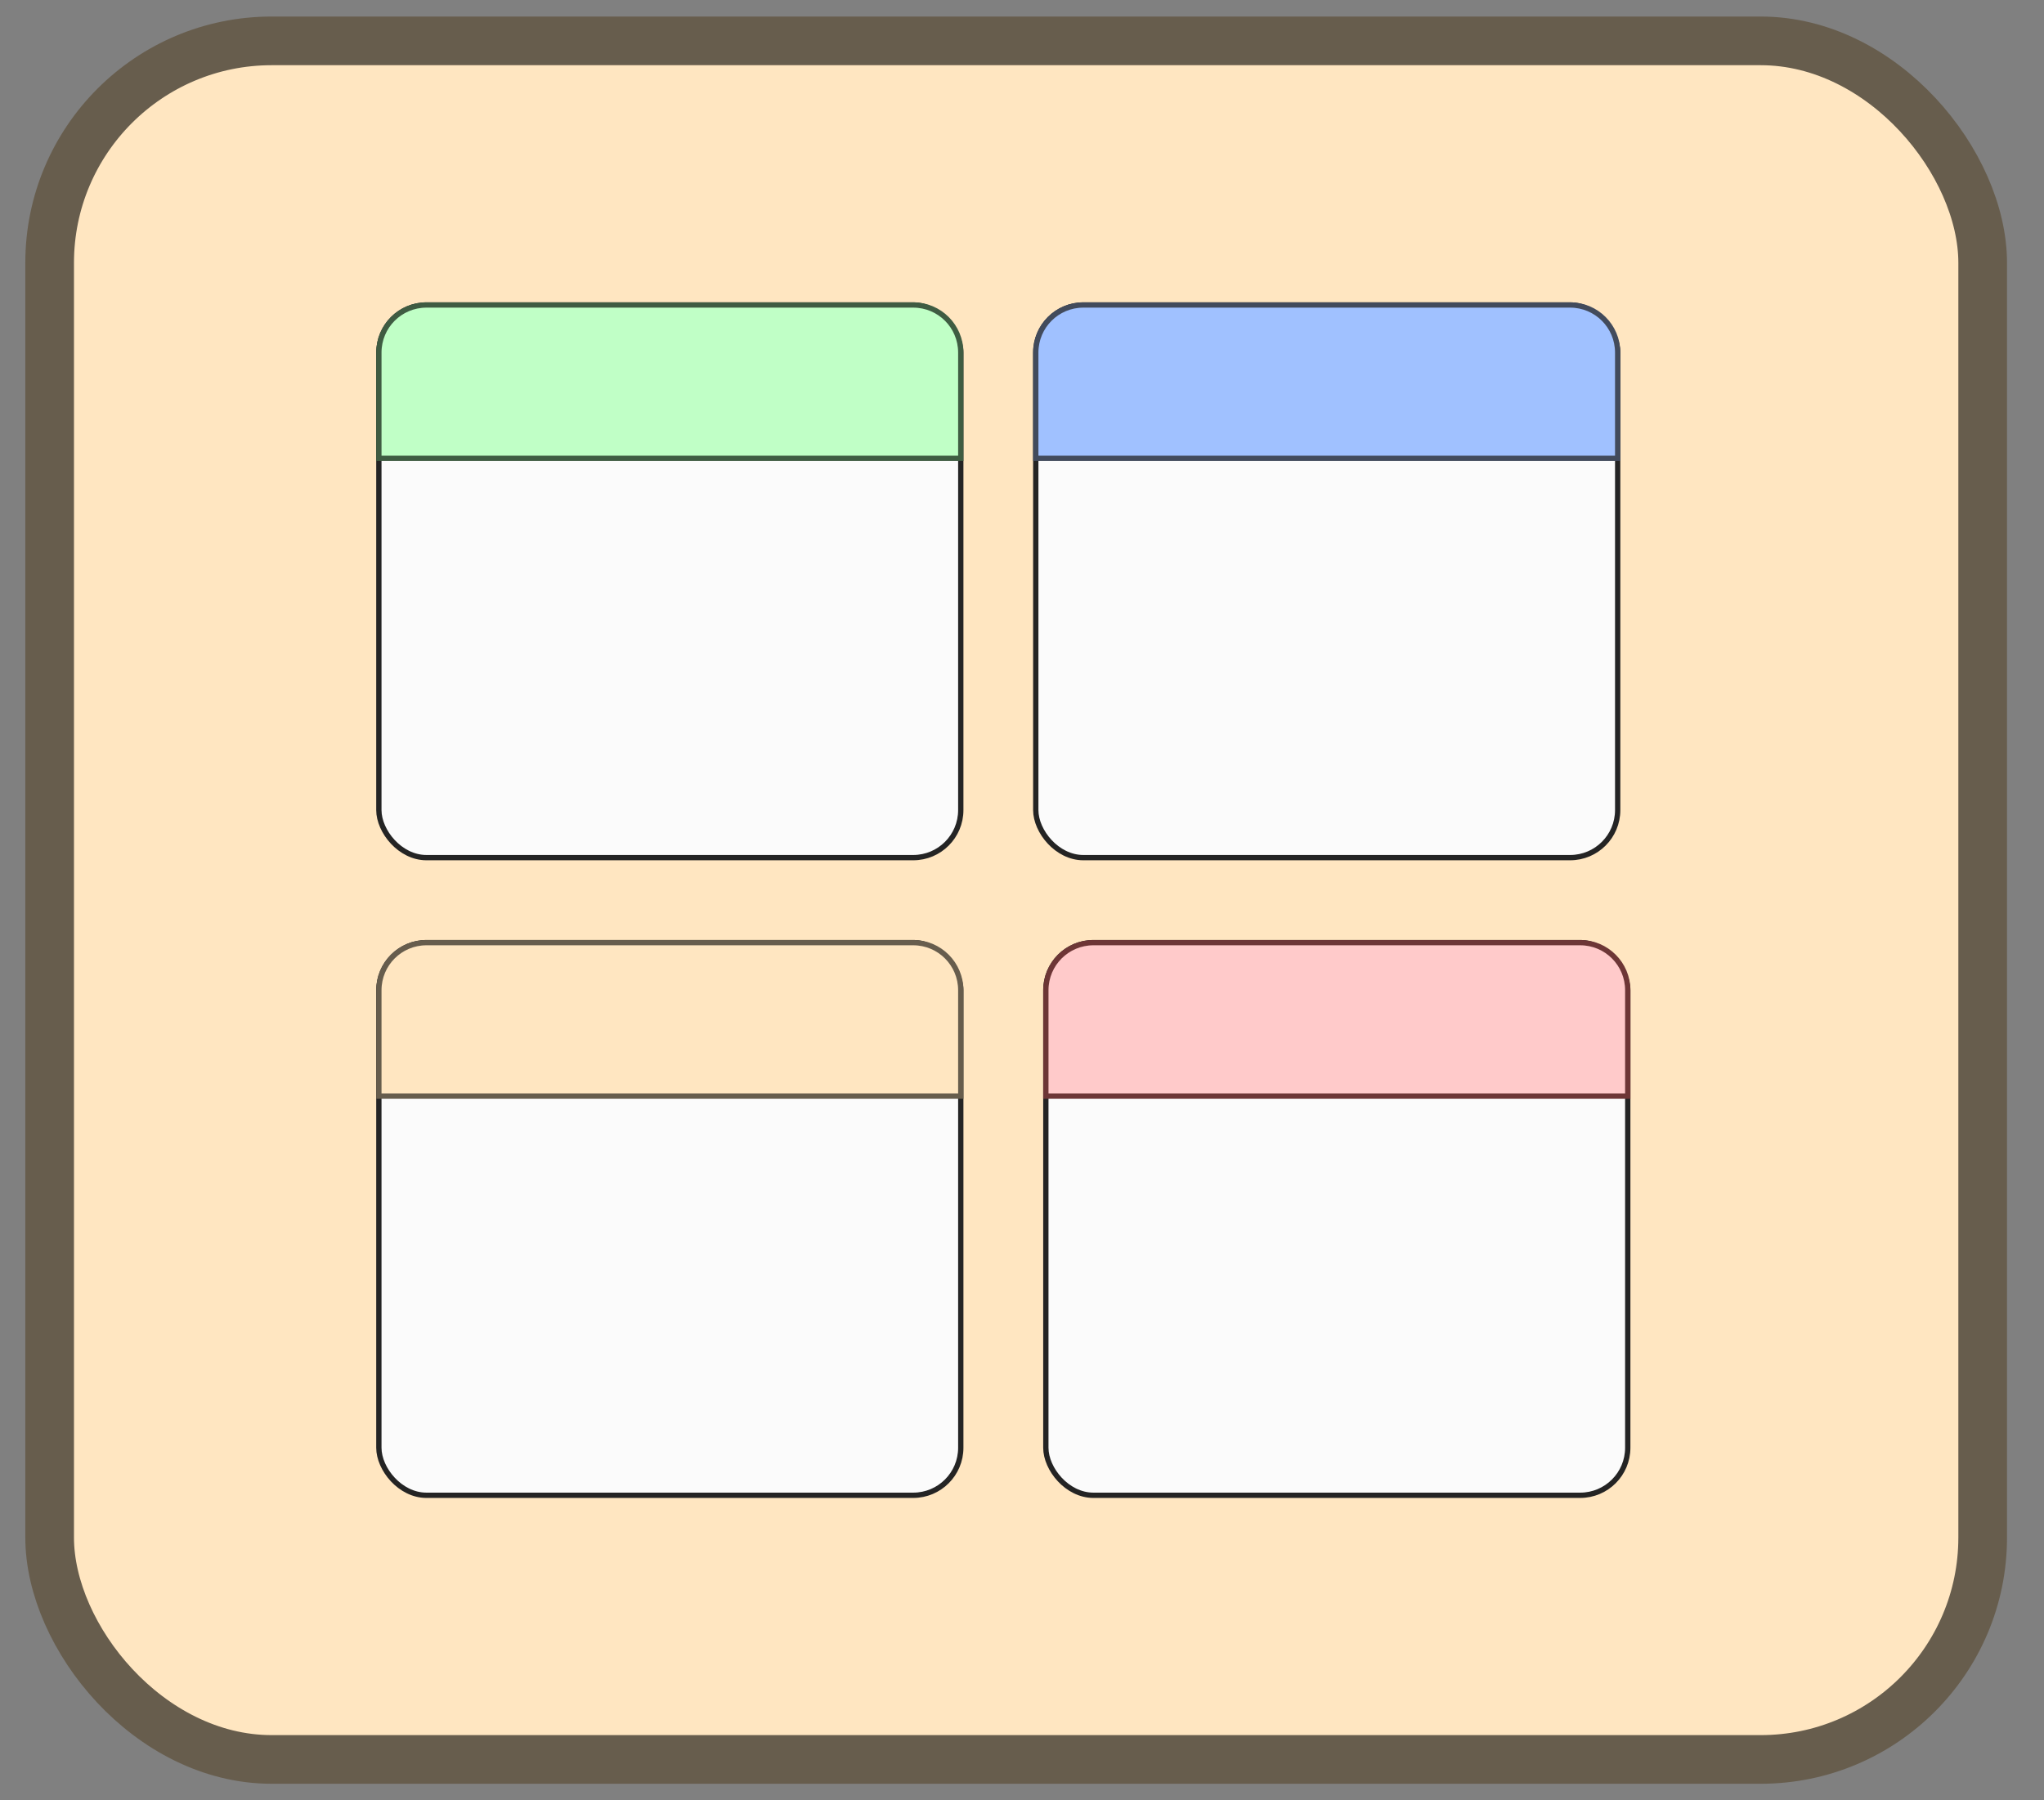
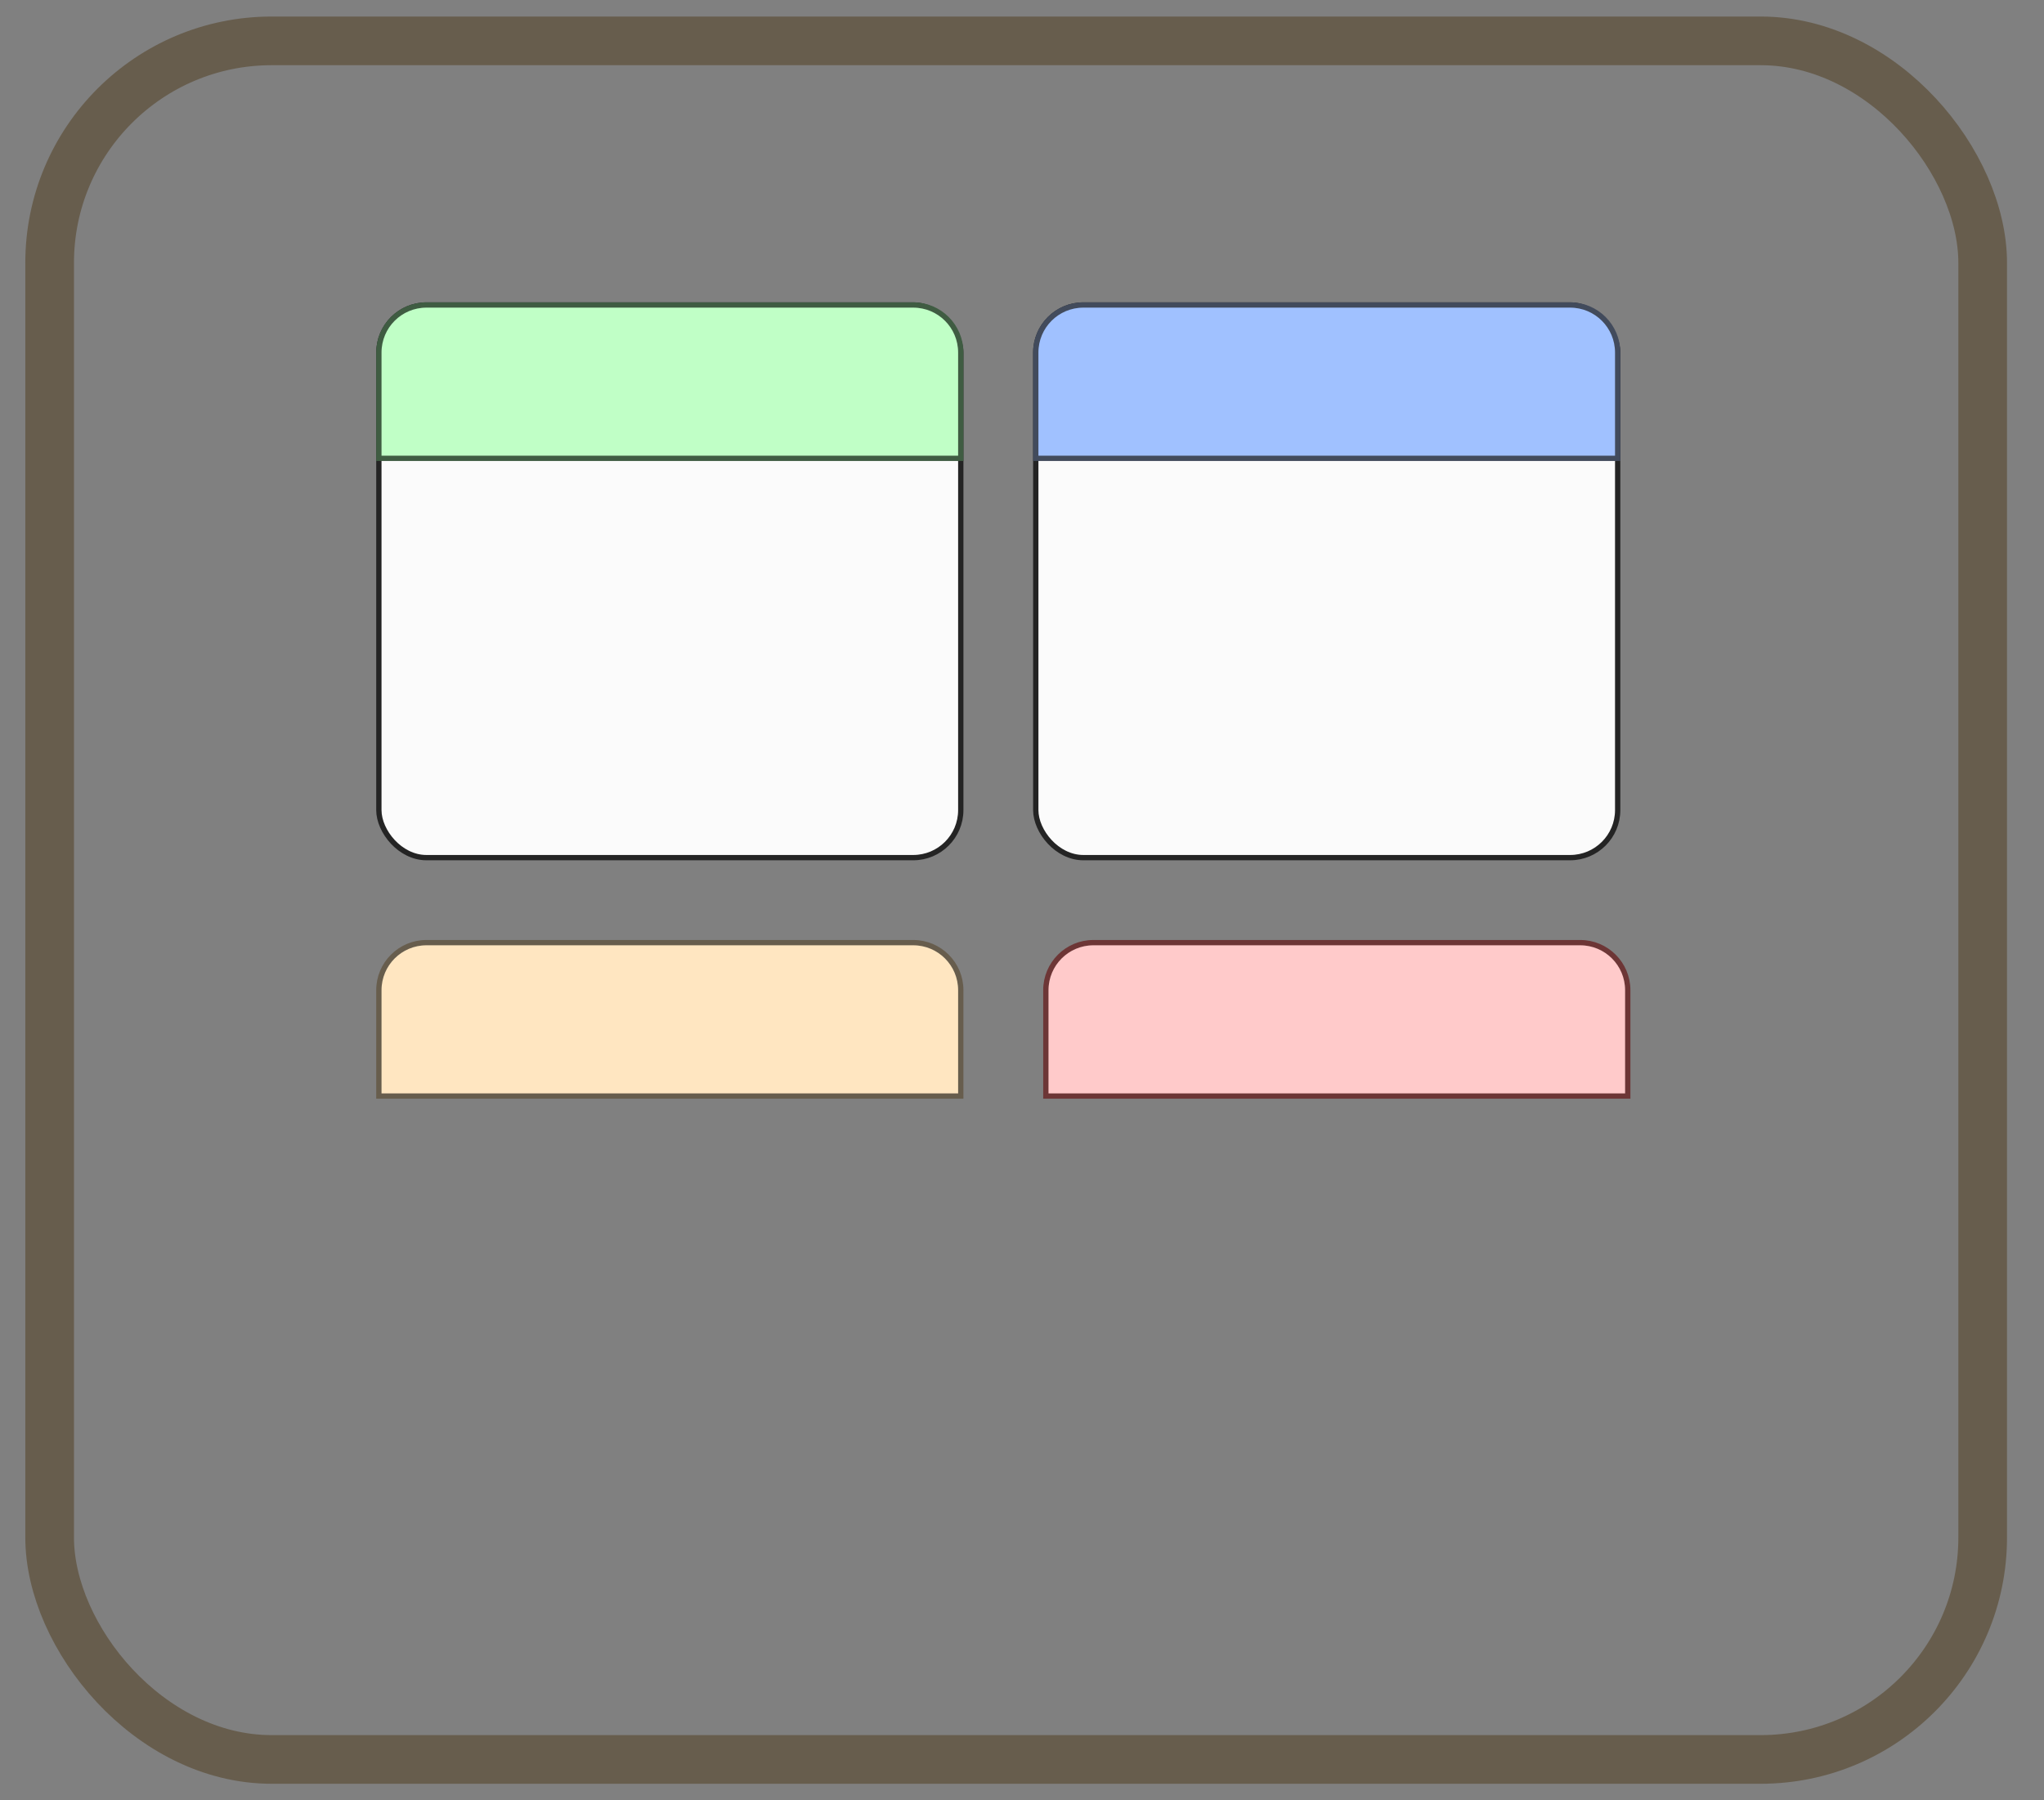
<svg xmlns="http://www.w3.org/2000/svg" width="42" height="37" viewBox="0 0 42 37" fill="none">
  <rect x="0" y="0" width="42" height="37" fill="#808080" stroke="none" />
-   <rect x="1.02" y="0.84" width="39.72" height="35.32" rx="4.562" fill="#FFE6C1" />
  <rect x="1.02" y="0.84" width="39.72" height="35.32" rx="4.562" stroke="#675D4D" />
  <rect x="7.785" y="6.268" width="11.957" height="11.358" rx="0.977" fill="#FBFBFB" stroke="#242424" stroke-width="0.109" />
  <path d="M19.687 9.42H19.742V9.365V7.245C19.742 6.705 19.305 6.268 18.765 6.268H8.762C8.222 6.268 7.785 6.705 7.785 7.245V9.365V9.42H7.84H19.687Z" fill="#C0FFC6" stroke="#3F5C42" stroke-width="0.109" />
  <rect x="21.283" y="6.268" width="11.957" height="11.358" rx="0.977" fill="#FBFBFB" stroke="#242424" stroke-width="0.109" />
  <path d="M33.185 9.42H33.24V9.365V7.245C33.24 6.705 32.803 6.268 32.263 6.268H22.26C21.72 6.268 21.283 6.705 21.283 7.245V9.365V9.42H21.338H33.185Z" fill="#A0C1FF" stroke="#424B5C" stroke-width="0.109" />
-   <rect x="7.785" y="19.373" width="11.957" height="11.358" rx="0.977" fill="#FBFBFB" stroke="#242424" stroke-width="0.109" />
-   <path d="M19.687 22.526H19.742V22.471V20.35C19.742 19.811 19.305 19.373 18.765 19.373H8.762C8.222 19.373 7.785 19.811 7.785 20.35V22.471V22.526H7.84H19.687Z" fill="#FFE6C1" stroke="#675D4D" stroke-width="0.109" />
-   <rect x="21.49" y="19.373" width="11.957" height="11.358" rx="0.977" fill="#FBFBFB" stroke="#242424" stroke-width="0.109" />
+   <path d="M19.687 22.526H19.742V22.471V20.35C19.742 19.811 19.305 19.373 18.765 19.373H8.762C8.222 19.373 7.785 19.811 7.785 20.35V22.471V22.526H7.84Z" fill="#FFE6C1" stroke="#675D4D" stroke-width="0.109" />
  <path d="M33.392 22.526H33.447V22.471V20.35C33.447 19.811 33.01 19.373 32.47 19.373H22.467C21.927 19.373 21.49 19.811 21.49 20.35V22.471V22.526H21.545H33.392Z" fill="#FFCACA" stroke="#6D3636" stroke-width="0.109" />
</svg>